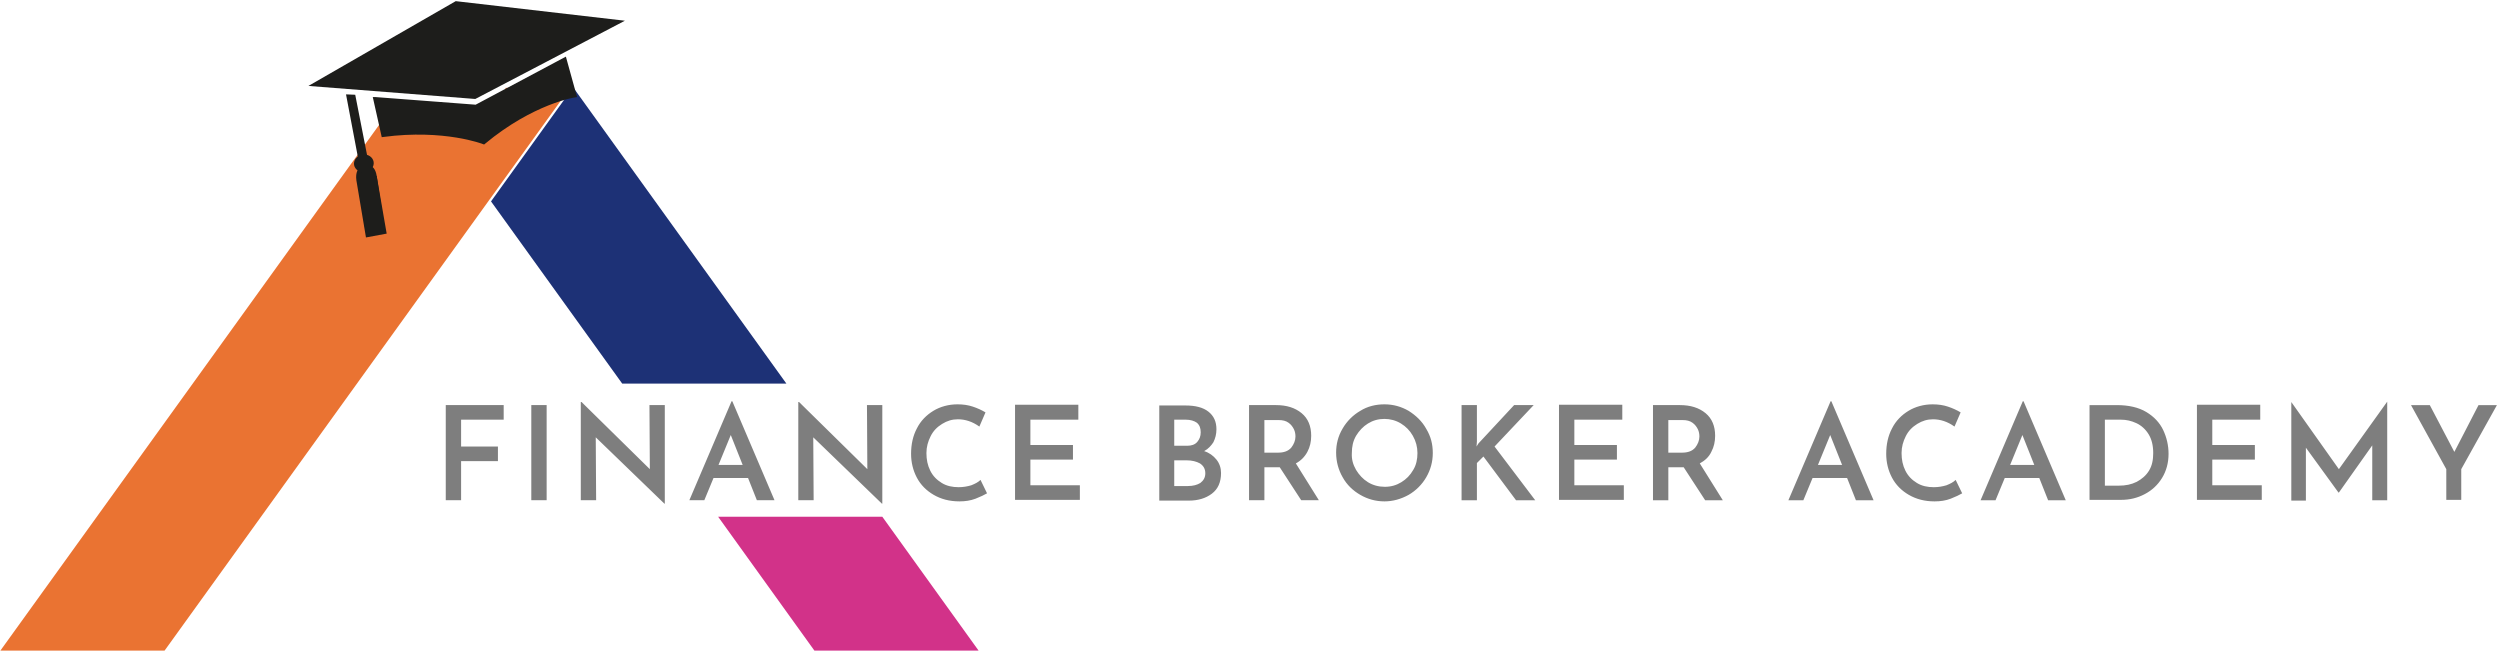
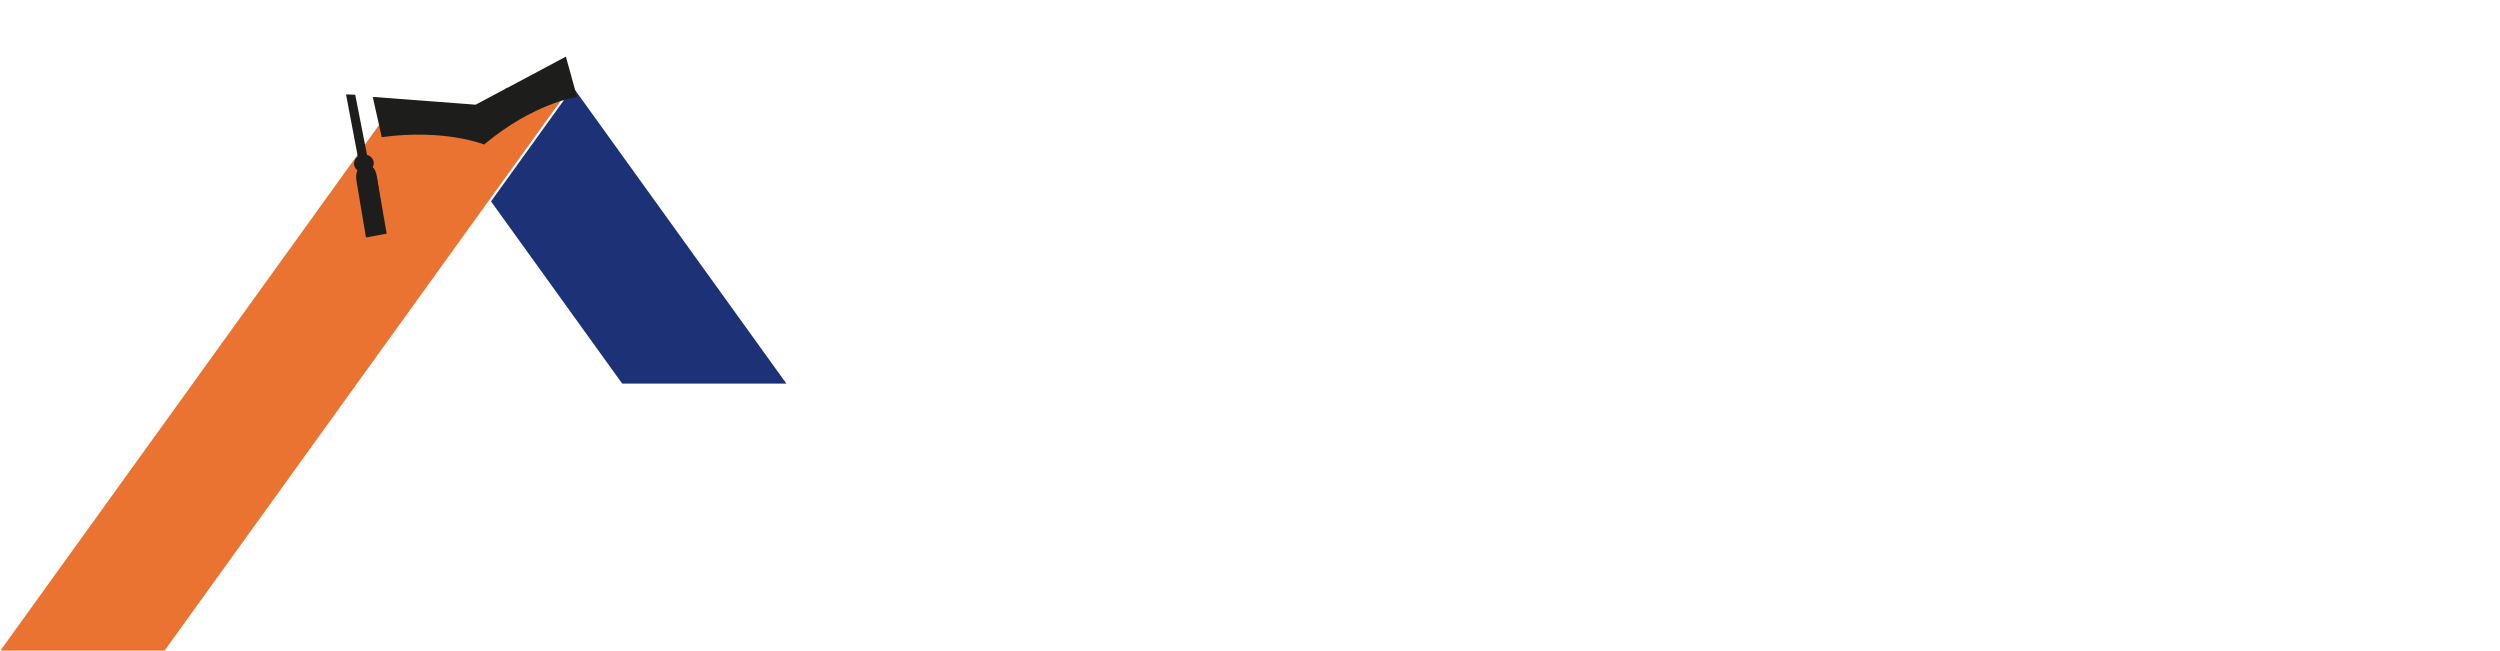
<svg xmlns="http://www.w3.org/2000/svg" xmlns:xlink="http://www.w3.org/1999/xlink" version="1.1" id="Layer_1" x="0" y="0" viewBox="0 0 651.7 169.6" xml:space="preserve">
  <style>.st3{fill:#1d1d1b}</style>
  <defs>
    <path id="SVGID_1_" d="M.2.3h666v169.2H.2z" />
  </defs>
  <clipPath id="SVGID_2_">
    <use xlink:href="#SVGID_1_" overflow="visible" />
  </clipPath>
  <path d="M131.8 22.9c-.1 1-.4 2-.8 3-2.5 5.5-7.7 7.2-13.4 6.8-3.8-.2-7.7-.4-10.9-2.3h-.1c-1.8-.3-3.2-1.4-4.2-2.8L.1 169.6h42.8L148.6 22.9h-16.8" clip-path="url(#SVGID_2_)" fill="#ea7332" />
  <path fill="#1d3176" d="M149.5 22.9h-.2L128 52.5l34.2 47.5H205l-55.5-77.1" />
  <defs>
-     <path id="SVGID_3_" d="M.9.3h666v169.2H.9z" />
-   </defs>
+     </defs>
  <clipPath id="SVGID_4_">
    <use xlink:href="#SVGID_3_" overflow="visible" />
  </clipPath>
-   <path clip-path="url(#SVGID_4_)" fill="#d23289" d="M230 134.7h-42.8l25.1 34.9h42.8L230 134.7" />
-   <path class="st3" d="M80.4 22.4L118.8.3l44.1 5.1-39 20.4-43.5-3.4" />
  <path class="st3" d="M97.8 25.8l26.3 2 23.1-12.3 2.6 9.4s-10.9 1.6-23.7 12.2c0 0-10.2-4-26.2-1.9l-2.1-9.4" />
  <path d="M97.8 25.8l26.3 2 23.1-12.3 2.6 9.4s-10.9 1.6-23.7 12.2c0 0-10.2-4-26.2-1.9l-2.1-9.4z" fill="none" stroke="#1d1d1b" stroke-miterlimit="10" />
  <path class="st3" d="M93.5 44s-.9.8-.6 3l2.5 14.9 5.4-1-2.6-15" />
  <path class="st3" d="M96.9 43.4s1 .4 1.3 2.5l2.1 13.8-5 .6-2.1-13.9" />
  <path class="st3" d="M97.4 42.2c.2 1.3-.8 2.5-2.2 2.7-1.4.2-2.7-.7-2.9-1.9-.2-1.3.8-2.5 2.2-2.7 1.5-.2 2.7.7 2.9 1.9" />
  <path class="st3" d="M90.2 24.6l2.4.1L95.8 41l-2.4.5-3.2-16.9" />
-   <path d="M131.3 105.6v3.8h-11.1v7h9.6v3.8h-9.6v10.2h-4v-24.8h15.1zm11.2 0v24.8h-4v-24.8h4zm30.8 0v25.7h-.1L155.3 114l.1 16.4h-4v-25.6h.2l17.8 17.5-.1-16.7h4zm21.7 19h-9l-2.4 5.8h-3.9l11-25.8h.2l11 25.8h-4.6l-2.3-5.8zm-1.4-3.4l-3.1-7.8-3.2 7.8h6.3zm36.4-15.6v25.7h-.1L212 114l.1 16.4h-4v-25.6h.2l17.8 17.5-.1-16.7h4zm24.3 24.4c-1.3.5-2.7.7-4.2.7-2.6 0-4.8-.6-6.7-1.7-1.9-1.1-3.4-2.6-4.4-4.5-1-1.9-1.5-4-1.5-6.2 0-2.5.5-4.7 1.5-6.6 1-2 2.5-3.5 4.3-4.6 1.8-1.1 4-1.7 6.3-1.7 1.5 0 2.8.2 4 .6 1.2.4 2.3.9 3.3 1.5l-1.6 3.7c-1.8-1.3-3.7-1.9-5.6-1.9-1.5 0-2.8.4-4.1 1.2-1.3.8-2.3 1.8-3 3.2-.7 1.4-1.1 2.8-1.1 4.4 0 1.7.3 3.2 1 4.6.7 1.4 1.7 2.4 3 3.2 1.3.8 2.8 1.1 4.4 1.1 1.2 0 2.3-.2 3.3-.5 1-.4 1.8-.8 2.4-1.4l1.7 3.5c-.7.4-1.7.9-3 1.4zm26.8-24.4v3.8h-12.5v6.6h11.1v3.8h-11.1v6.7h12.9v3.8h-16.9v-24.8h16.5zm36 14.2c.8 1 1.2 2.2 1.2 3.5 0 2.4-.8 4.2-2.4 5.4-1.6 1.2-3.6 1.8-6 1.8h-7.7v-24.8h6.8c2.6 0 4.6.5 6 1.6 1.4 1.1 2.1 2.6 2.1 4.6 0 1.3-.3 2.4-.8 3.4-.6.9-1.3 1.7-2.4 2.3 1.3.4 2.4 1.2 3.2 2.2zm-11-3.6h3.4c1.1 0 2-.3 2.6-1 .6-.7.9-1.5.9-2.5 0-1.1-.3-1.9-1-2.5-.7-.5-1.7-.8-2.9-.8h-3v6.8zm6.8 9.7c.8-.6 1.3-1.4 1.3-2.5 0-1.2-.5-2-1.4-2.6-.9-.5-2.1-.8-3.4-.8h-3.3v6.7h3.6c1.3 0 2.4-.3 3.2-.8zm26.3 4.5l-5.6-8.6h-4v8.6h-4v-24.8h7c2.8 0 5 .7 6.7 2.1 1.7 1.4 2.5 3.4 2.5 5.9 0 1.5-.3 2.9-1 4.2s-1.7 2.3-3 3l6 9.6h-4.6zm-9.6-12.4h3.5c1.6 0 2.7-.4 3.5-1.3.7-.9 1.1-1.9 1.1-2.9 0-.6-.1-1.3-.4-1.9-.3-.6-.7-1.2-1.4-1.7s-1.5-.7-2.6-.7h-3.7v8.5zm20.4-6.3c1.1-1.9 2.7-3.5 4.6-4.6 1.9-1.2 4.1-1.7 6.3-1.7 2.3 0 4.4.6 6.3 1.7 1.9 1.2 3.5 2.7 4.6 4.7 1.2 2 1.7 4 1.7 6.3s-.6 4.4-1.7 6.3c-1.1 1.9-2.7 3.5-4.6 4.6-2 1.1-4.1 1.7-6.3 1.7-2.3 0-4.4-.6-6.3-1.7-1.9-1.1-3.5-2.6-4.6-4.6-1.1-1.9-1.7-4.1-1.7-6.4 0-2.2.5-4.3 1.7-6.3zm3.5 10.8c.8 1.3 1.8 2.4 3.1 3.2 1.3.8 2.8 1.2 4.4 1.2 1.6 0 3-.4 4.3-1.2 1.3-.8 2.3-1.8 3.1-3.2.8-1.3 1.1-2.8 1.1-4.4 0-1.6-.4-3.1-1.2-4.5-.8-1.4-1.8-2.4-3.1-3.2-1.3-.8-2.8-1.2-4.3-1.2-1.6 0-3 .4-4.3 1.2-1.3.8-2.3 1.9-3.1 3.2-.8 1.4-1.1 2.8-1.1 4.5-.1 1.6.3 3 1.1 4.4zm31.4-6.1l.5-.8 9.3-10h5.1l-10.2 10.8 10.6 14h-5l-8.5-11.4-1.7 1.7v9.7h-4v-24.8h4v9.5l-.1 1.3zm38-10.8v3.8h-12.5v6.6h11.1v3.8h-11.1v6.7h12.9v3.8h-16.9v-24.8h16.5zm21.6 24.8l-5.6-8.6h-4v8.6h-4v-24.8h7c2.8 0 5 .7 6.7 2.1 1.7 1.4 2.5 3.4 2.5 5.9 0 1.5-.3 2.9-1 4.2-.6 1.3-1.7 2.3-3 3l6 9.6h-4.6zm-9.6-12.4h3.5c1.6 0 2.7-.4 3.5-1.3.7-.9 1.1-1.9 1.1-2.9 0-.6-.1-1.3-.4-1.9-.3-.6-.7-1.2-1.4-1.7s-1.5-.7-2.6-.7h-3.7v8.5zm46.6 6.6h-9l-2.4 5.8h-3.9l11-25.8h.2l11 25.8h-4.6l-2.3-5.8zm-1.3-3.4l-3.1-7.8-3.2 7.8h6.3zm28.3 8.8c-1.3.5-2.7.7-4.2.7-2.6 0-4.8-.6-6.7-1.7-1.9-1.1-3.4-2.6-4.4-4.5-1-1.9-1.5-4-1.5-6.2 0-2.5.5-4.7 1.5-6.6 1-2 2.5-3.5 4.3-4.6 1.8-1.1 4-1.7 6.3-1.7 1.5 0 2.8.2 4 .6 1.2.4 2.3.9 3.3 1.5l-1.6 3.7c-1.8-1.3-3.7-1.9-5.6-1.9-1.5 0-2.8.4-4.1 1.2-1.3.8-2.3 1.8-3 3.2-.7 1.4-1.1 2.8-1.1 4.4 0 1.7.3 3.2 1 4.6.7 1.4 1.7 2.4 3 3.2 1.3.8 2.8 1.1 4.4 1.1 1.2 0 2.3-.2 3.3-.5 1-.4 1.8-.8 2.4-1.4l1.7 3.5c-.7.4-1.7.9-3 1.4zm23.1-5.4h-9l-2.4 5.8h-3.9l11-25.8h.2l11 25.8h-4.6l-2.3-5.8zm-1.3-3.4l-3.1-7.8-3.2 7.8h6.3zm14.5-15.6h7c3.1 0 5.7.6 7.7 1.8 2 1.2 3.5 2.8 4.4 4.7.9 1.9 1.4 4 1.4 6.2 0 2.4-.6 4.5-1.7 6.3-1.1 1.8-2.6 3.2-4.5 4.2s-3.9 1.5-6.2 1.5h-8.2v-24.7zm7.5 21c1.8 0 3.3-.3 4.7-1 1.3-.7 2.4-1.6 3.2-2.9.8-1.3 1.1-2.8 1.1-4.6 0-2-.4-3.6-1.2-4.9-.8-1.3-1.9-2.3-3.2-2.9-1.3-.6-2.6-.9-4-.9h-4.2v17.2h3.6zm36.9-21v3.8h-12.5v6.6h11.1v3.8h-11.1v6.7h12.9v3.8h-16.9v-24.8h16.5zm33.1-.9v25.7h-3.9v-14.3l-8.7 12.3h-.1l-8.5-11.7v13.8h-3.8v-25.7l12.4 17.5 12.6-17.6zm28.6.9l-9.3 16.7v8h-3.9v-8l-9.2-16.7h4.9l6.4 12.2 6.3-12.2h4.8z" fill="#7e7e7e" />
</svg>